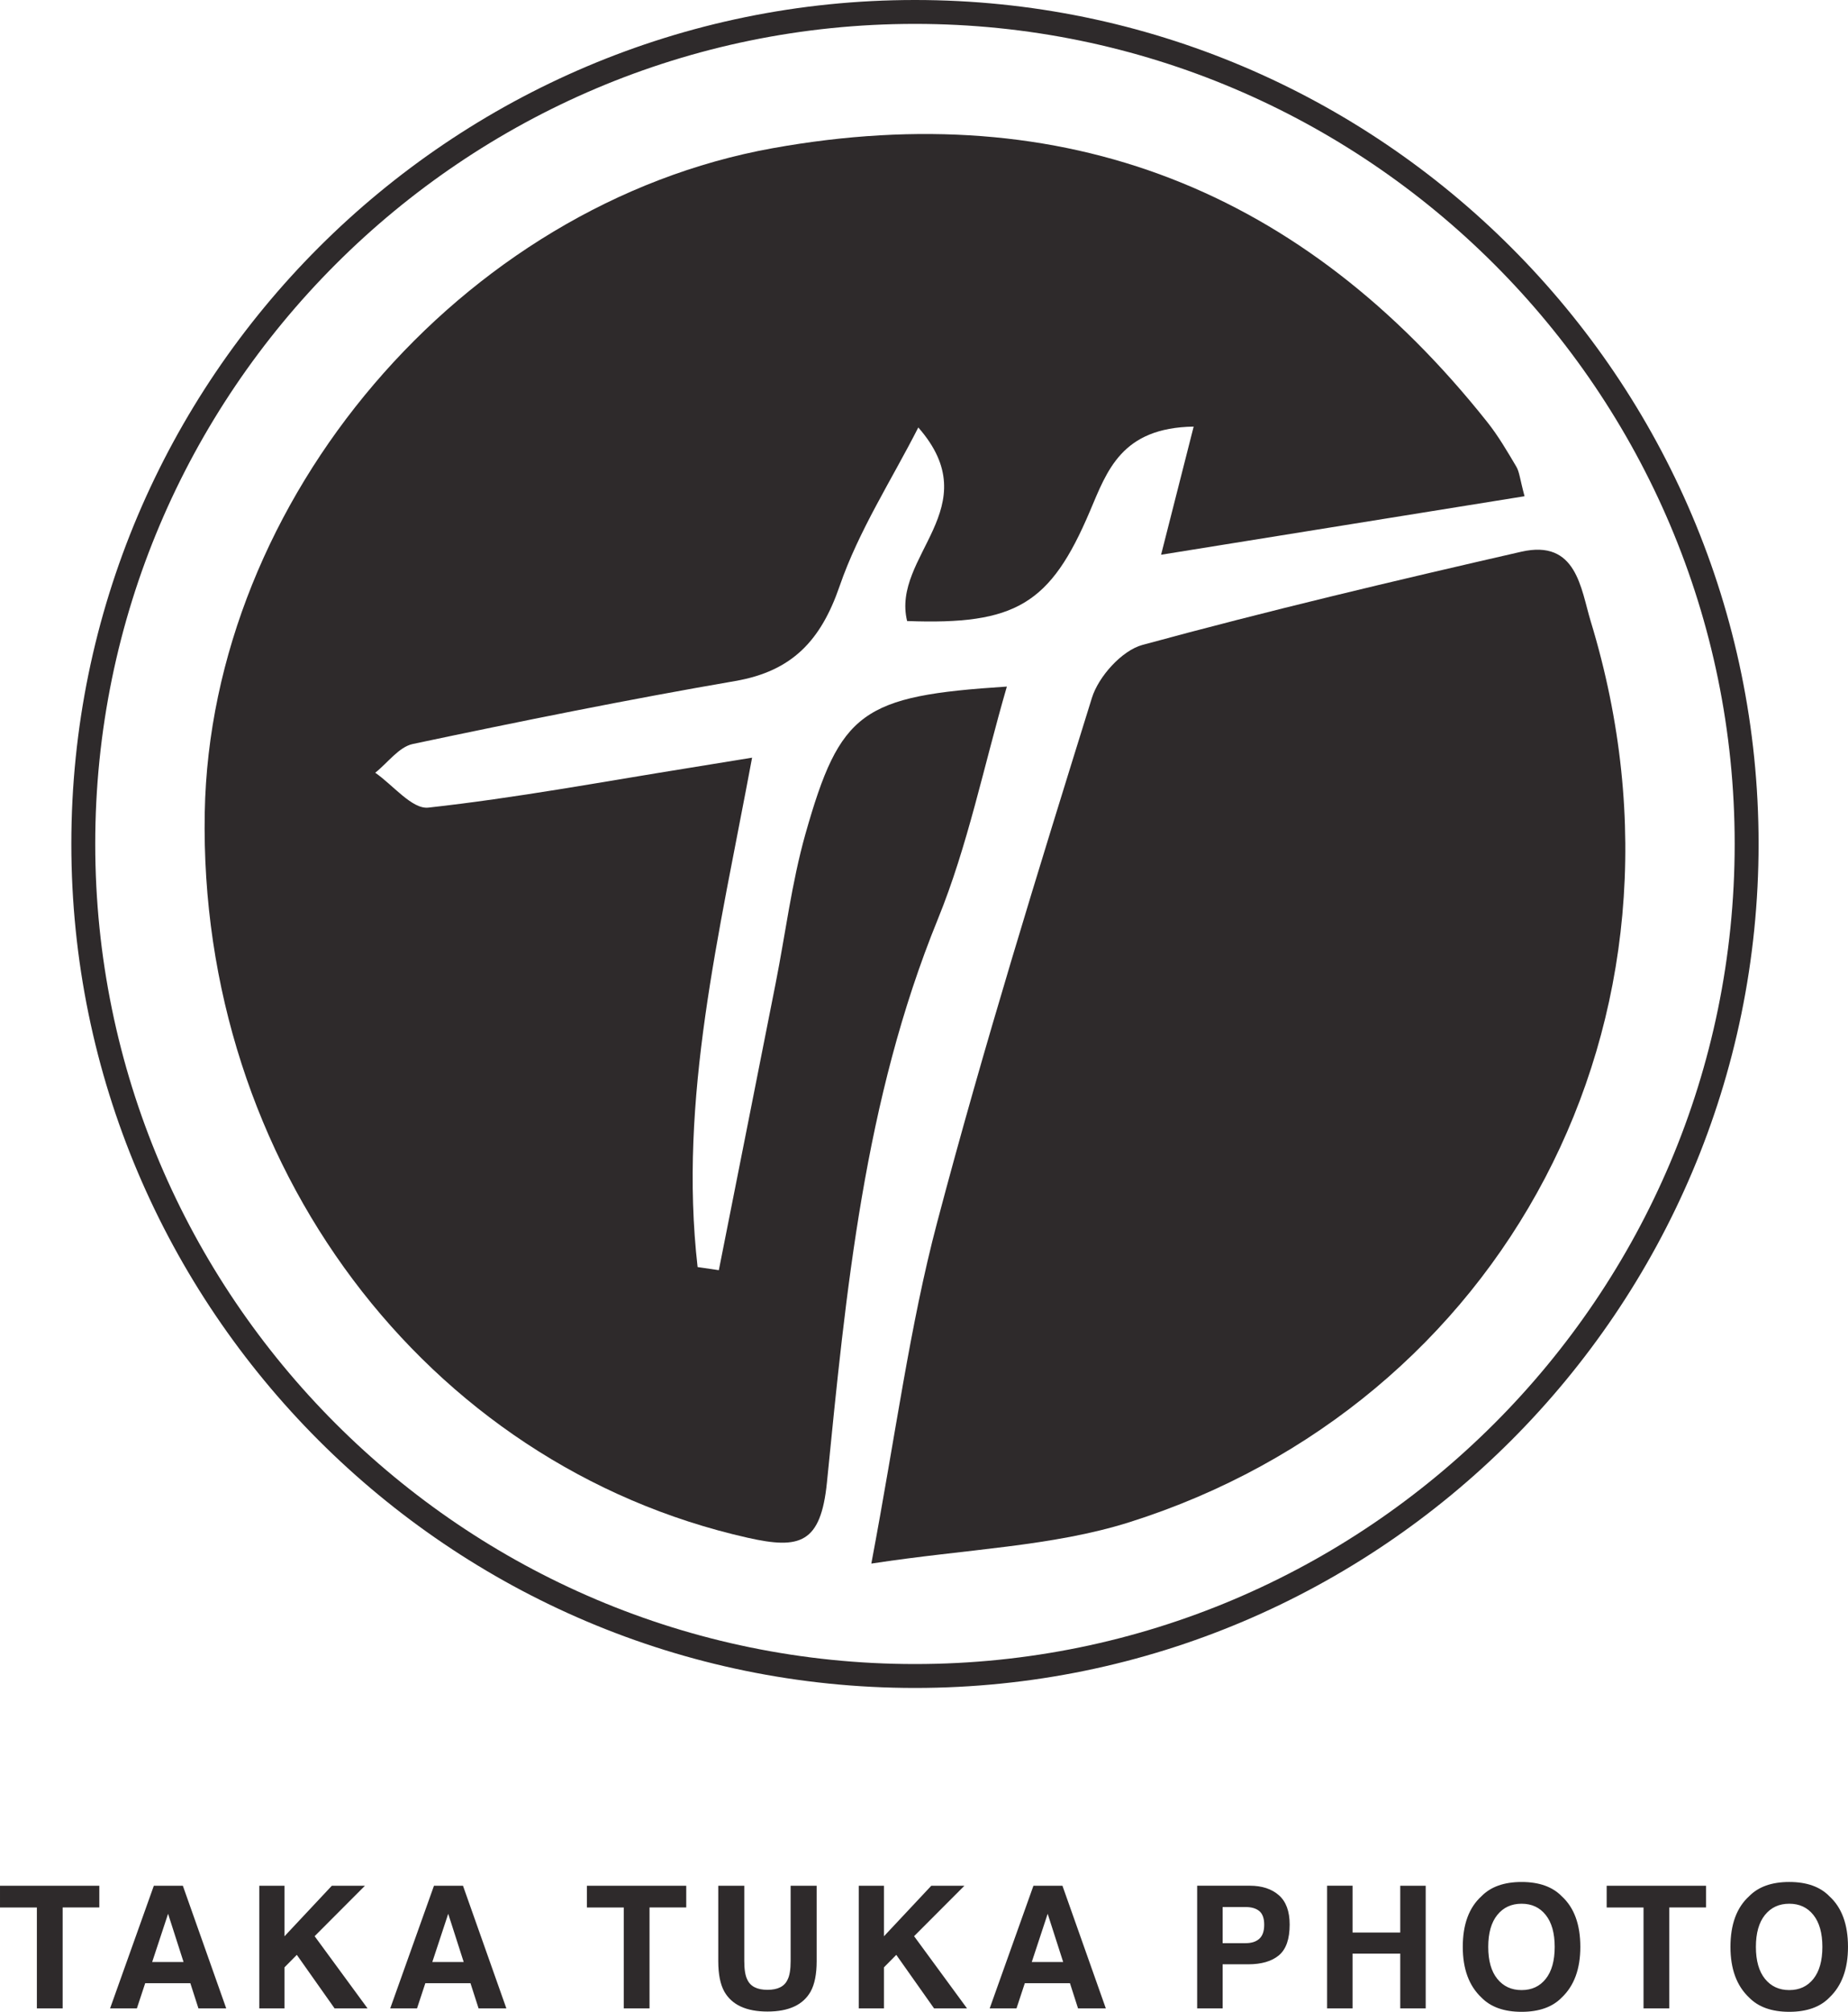
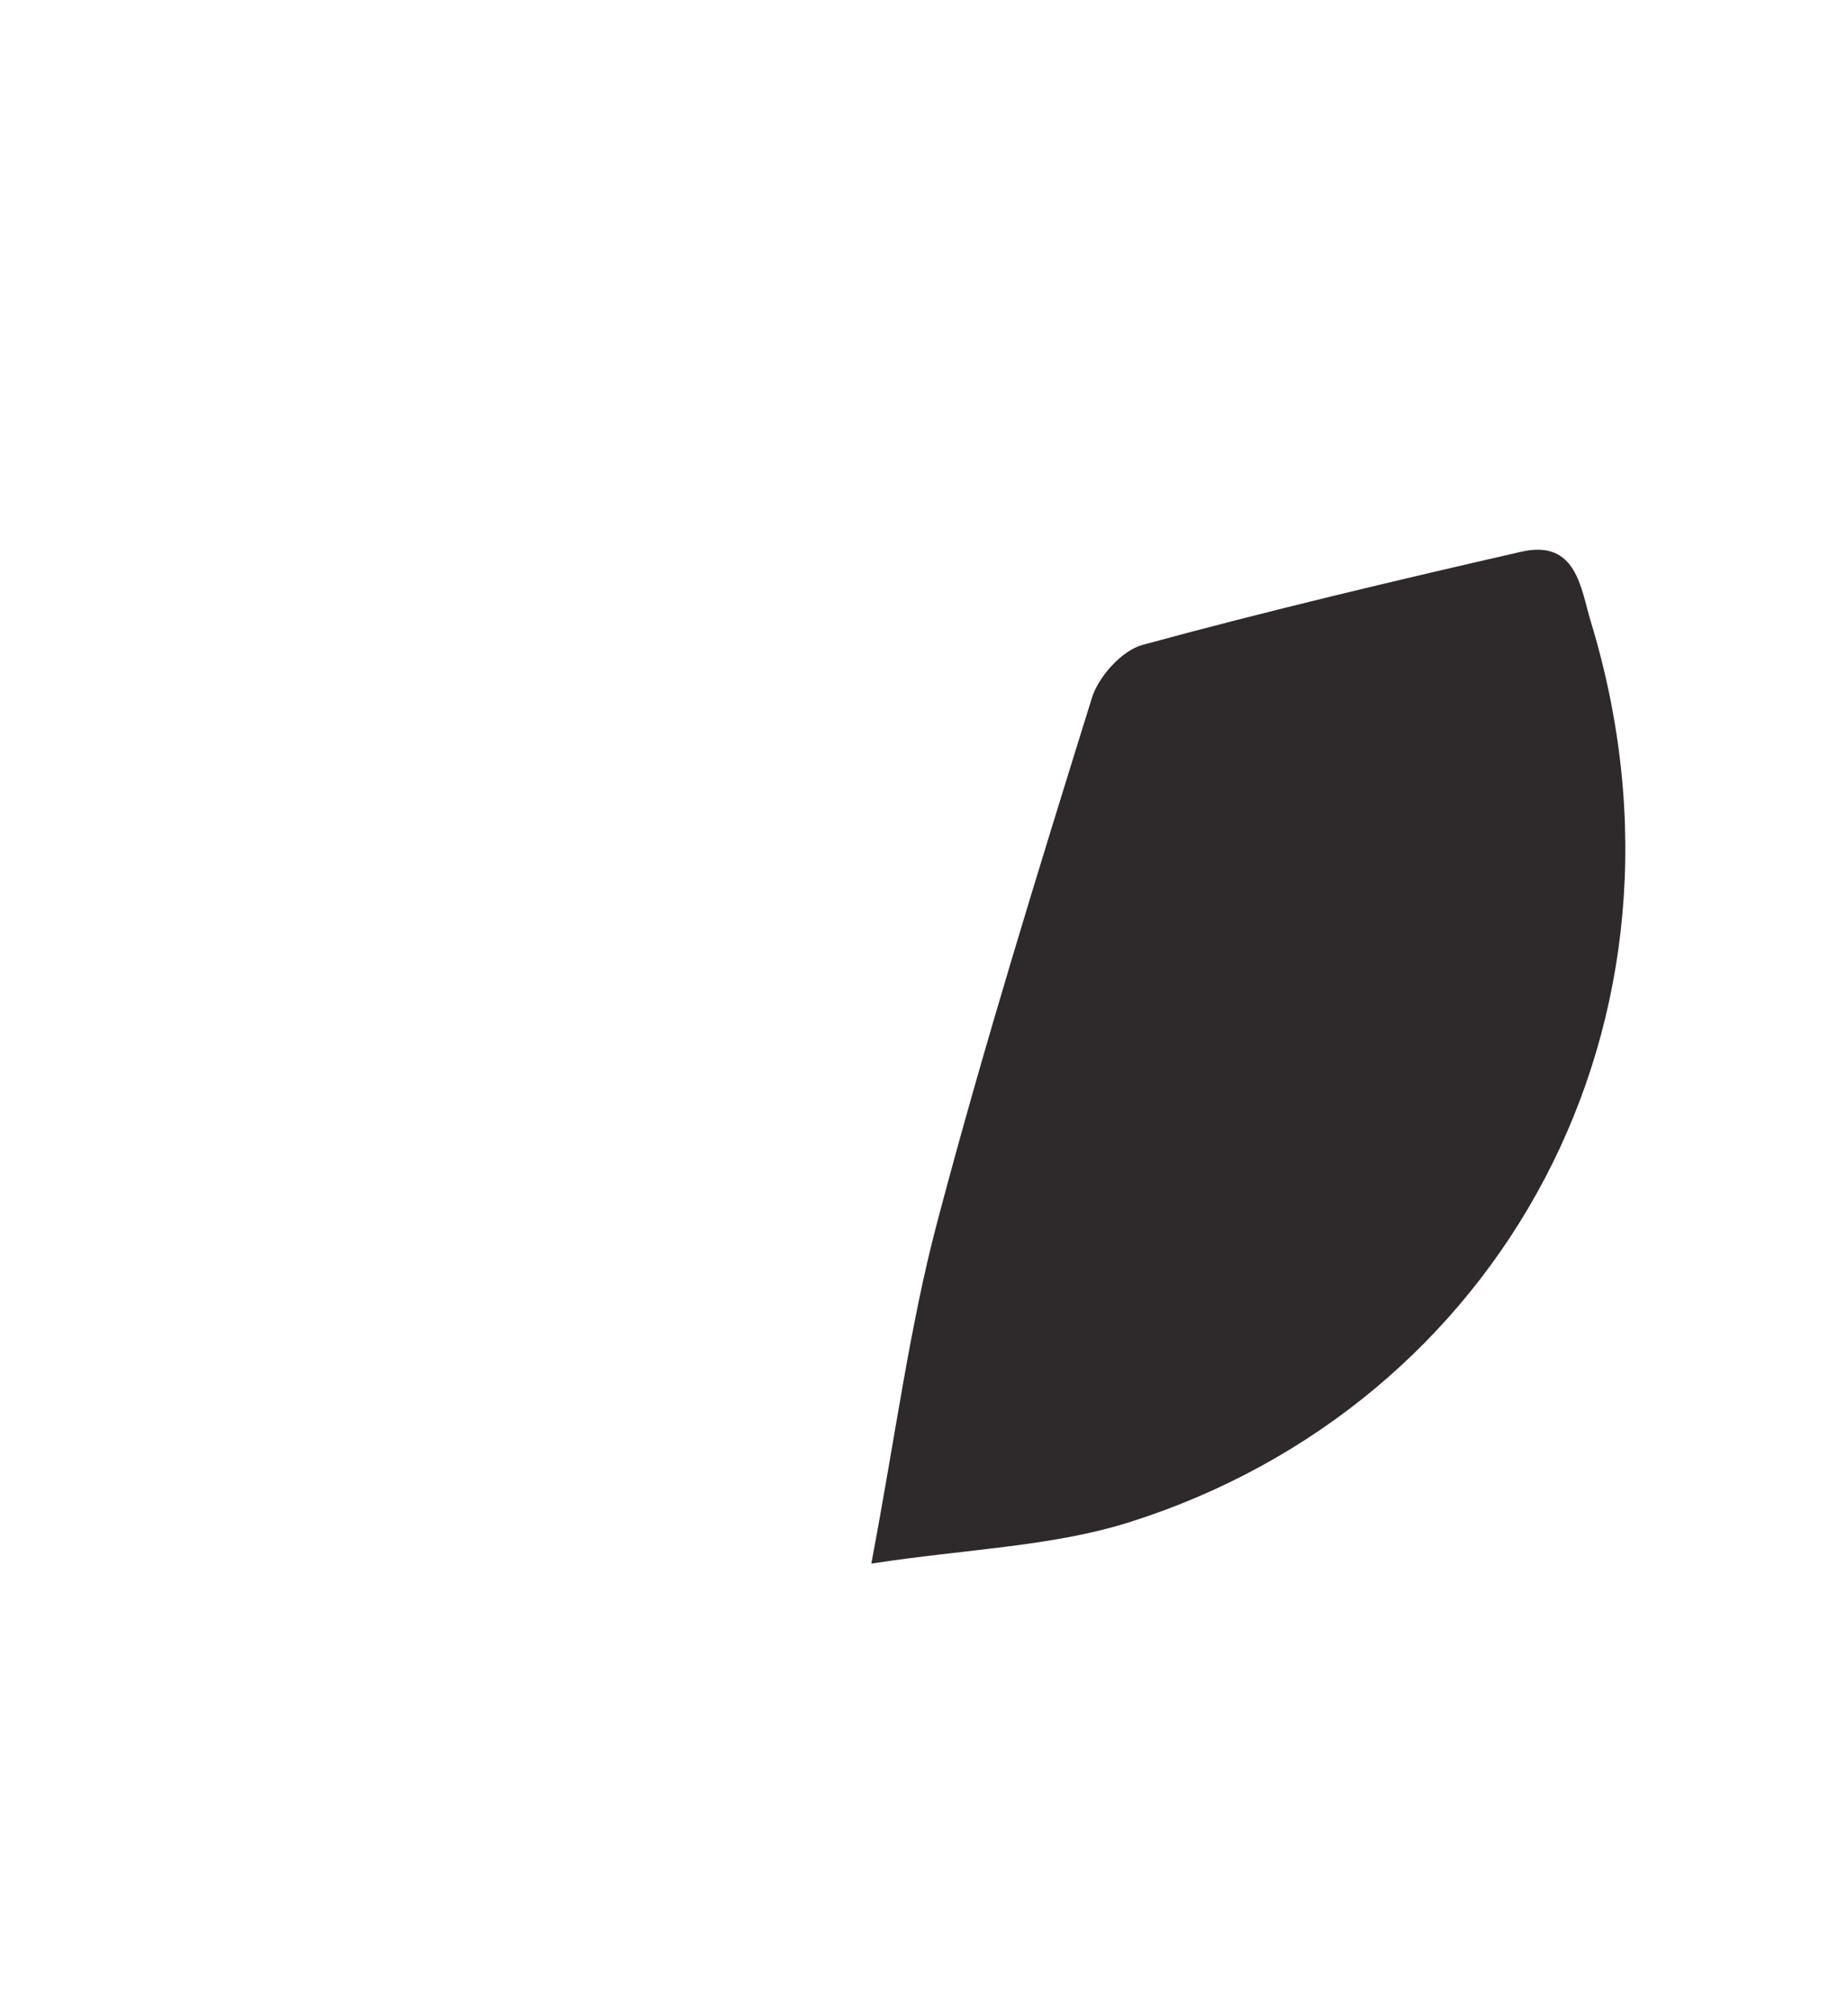
<svg xmlns="http://www.w3.org/2000/svg" viewBox="0 0 94.635 102.992" height="389.26" width="357.676">
  <g fill="#2e2a2b" stroke-width=".035">
-     <path d="M5.086 96.537v1.112H3.208v5.167h-1.32V97.65H0v-1.112h5.086m2.706 3.905H9.4l-.793-2.47zm.086-3.906h1.485l2.222 6.28h-1.423l-.415-1.29H7.435l-.426 1.29H5.637l2.241-6.28m5.399 0h1.291v2.588l2.426-2.588h1.695l-2.577 2.583 2.71 3.696h-1.688l-1.934-2.74-.632.64v2.1h-1.29v-6.28m8.86 3.907h1.608l-.793-2.47zm.086-3.906h1.485l2.222 6.28h-1.423l-.415-1.29h-2.312l-.426 1.29h-1.372l2.241-6.28m12.918 0v1.112h-1.88v5.167h-1.32V97.65h-1.887v-1.112h5.087m1.639-.001h1.333v3.856c0 .432.051.747.153.946.159.352.504.527 1.036.527.53 0 .873-.175 1.031-.527.102-.2.154-.514.154-.946v-3.856h1.333v3.86c0 .667-.104 1.186-.31 1.559-.386.682-1.122 1.022-2.208 1.022s-1.823-.34-2.211-1.022c-.208-.373-.31-.892-.31-1.559v-3.86m7.193 0h1.291v2.588l2.426-2.588h1.696L46.81 99.12l2.71 3.696h-1.687l-1.935-2.74-.632.64v2.1h-1.29v-6.28m8.86 3.907h1.609l-.794-2.47zm.086-3.906h1.485l2.222 6.28h-1.423l-.414-1.29H52.48l-.426 1.29h-1.373l2.241-6.28m11.569 1.299c-.166-.138-.398-.208-.698-.208H62.61v1.849h1.182c.3 0 .532-.075.698-.226.167-.151.249-.39.249-.716 0-.327-.082-.56-.249-.699zm1.002 2.263c-.367.306-.893.46-1.575.46H62.61v2.257h-1.304v-6.28h2.696c.622 0 1.118.163 1.487.486.37.324.554.826.554 1.504 0 .742-.184 1.266-.551 1.573m2.468 2.717v-6.28h1.304v2.396h2.442v-2.395h1.303v6.28h-1.303v-2.803h-2.442v2.802h-1.303m11.196-1.512c.305-.383.458-.928.458-1.636 0-.704-.153-1.249-.458-1.633-.305-.385-.717-.577-1.237-.577-.52 0-.935.191-1.244.574-.31.384-.464.93-.464 1.636 0 .708.154 1.253.464 1.636.31.384.724.575 1.244.575s.932-.19 1.237-.575zm.82.955c-.474.488-1.16.733-2.057.733-.898 0-1.584-.245-2.058-.733-.636-.6-.954-1.462-.954-2.591 0-1.15.318-2.013.954-2.59.474-.488 1.16-.733 2.058-.733.898 0 1.583.245 2.058.733.632.577.95 1.44.95 2.59 0 1.129-.318 1.991-.95 2.59m7.386-5.721v1.112h-1.88v5.167h-1.32V97.65h-1.887v-1.112h5.087m5.501 4.766c.305-.383.458-.928.458-1.636 0-.704-.153-1.249-.458-1.633-.306-.385-.718-.577-1.237-.577-.52 0-.934.191-1.245.574-.309.384-.464.93-.464 1.636 0 .708.155 1.253.464 1.636.31.384.725.575 1.245.575.519 0 .931-.19 1.237-.575zm.82.955c-.474.488-1.16.733-2.057.733-.898 0-1.584-.245-2.059-.733-.635-.6-.953-1.462-.953-2.591 0-1.15.318-2.013.953-2.59.475-.488 1.16-.733 2.059-.733.897 0 1.583.245 2.056.733.634.577.951 1.44.951 2.59 0 1.129-.317 1.991-.95 2.59" />
-     <path d="M42.348 75.88c.974-9.766 1.9-19.558 5.679-28.826 1.533-3.76 2.345-7.813 3.534-11.906-7.419.478-8.538 1.268-10.318 7.555-.701 2.488-1.018 5.085-1.522 7.633-.966 4.897-1.94 9.792-2.91 14.689-.362-.053-.724-.108-1.087-.16-.983-8.605 1.099-16.99 2.79-26.077-1.53.25-2.38.388-3.23.525-4.447.712-8.879 1.539-13.35 2.032-.83.092-1.81-1.157-2.719-1.786.64-.506 1.212-1.32 1.926-1.472 5.483-1.158 10.98-2.27 16.503-3.222 2.924-.504 4.392-2.074 5.352-4.858.976-2.836 2.658-5.427 4.03-8.123 3.603 4.106-1.39 6.566-.573 9.909 5.553.206 7.336-.85 9.359-5.618.884-2.079 1.617-4.278 5.315-4.336l-1.668 6.56c6.16-.99 12.333-1.985 18.612-2.995-.239-.89-.26-1.246-.423-1.518-.46-.777-.92-1.567-1.48-2.272C66.735 9.73 54.538 4.892 39.572 7.586c-15.956 2.874-28.795 18-29.087 34.008-.329 17.972 11.295 33.421 27.816 37.132 2.653.596 3.733.302 4.047-2.846" fill-rule="evenodd" />
    <path d="M77.897 28.246c-6.488 1.485-12.971 3.02-19.394 4.77-1.052.286-2.249 1.618-2.588 2.714-2.77 8.908-5.54 17.83-7.924 26.848-1.406 5.312-2.113 10.808-3.371 17.467 4.914-.754 9.251-.866 13.225-2.121 18.988-6.004 29.87-25.597 23.616-46.112-.51-1.67-.715-4.22-3.564-3.566" fill-rule="evenodd" />
-     <path d="M46.855 1.223c-23.147 0-41.978 18.832-41.978 41.979 0 23.15 18.831 41.986 41.978 41.986 23.147 0 41.977-18.835 41.977-41.986 0-23.147-18.83-41.979-41.977-41.979zm0 85.189c-23.821 0-43.202-19.385-43.202-43.21C3.653 19.38 23.033 0 46.855 0c23.82 0 43.201 19.38 43.201 43.202 0 23.825-19.38 43.21-43.2 43.21" />
  </g>
</svg>